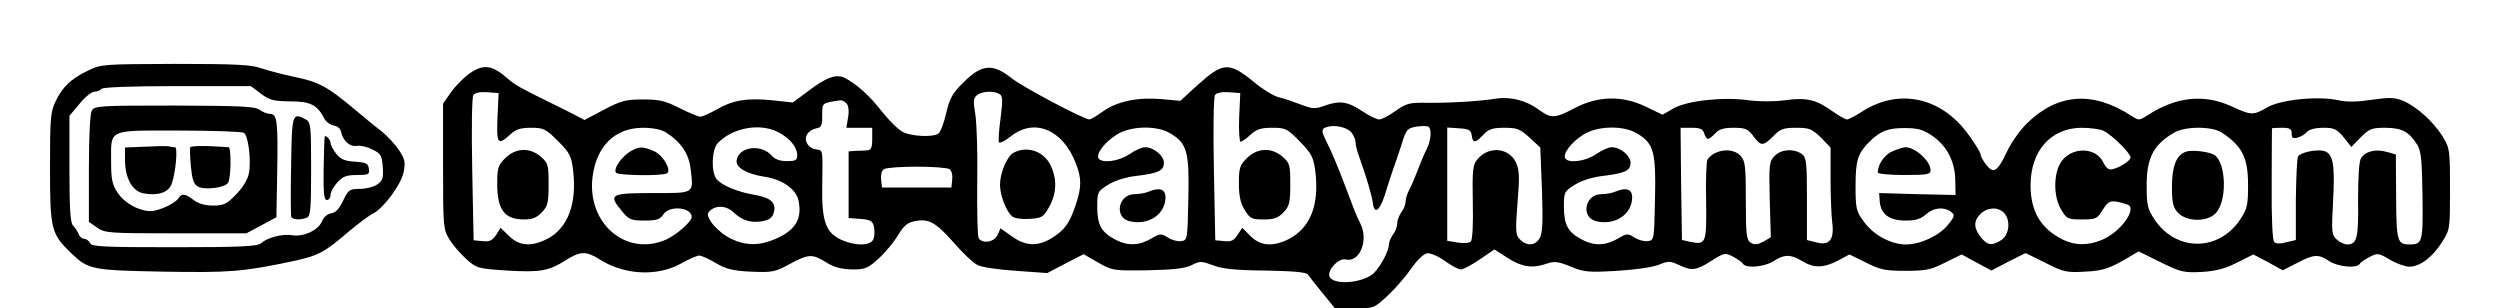
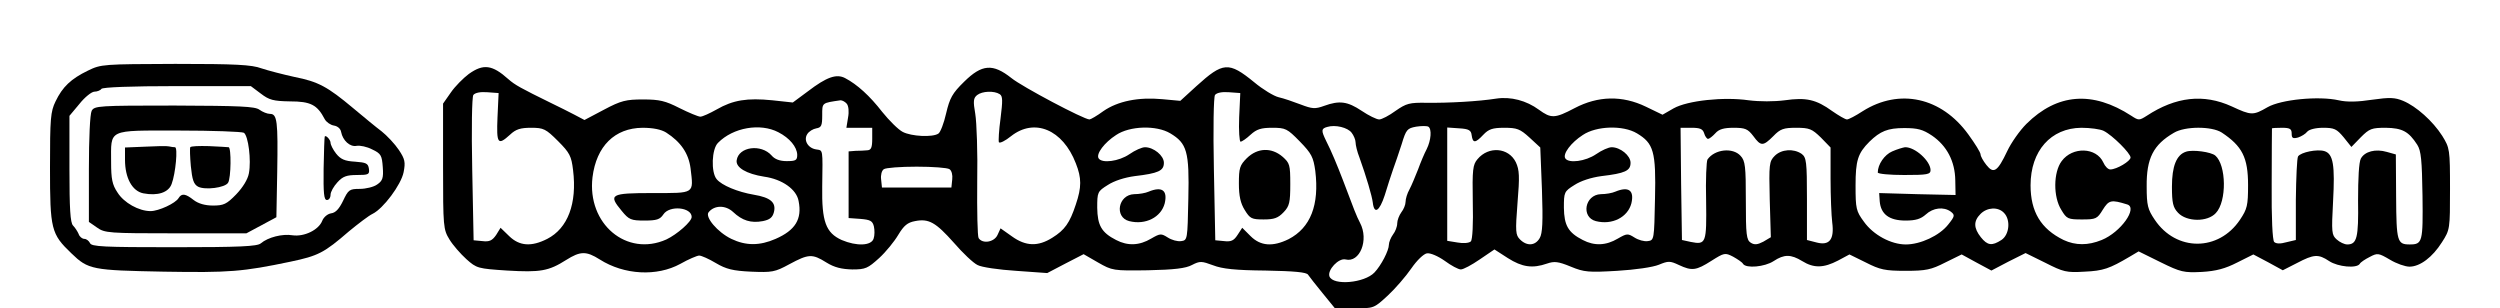
<svg xmlns="http://www.w3.org/2000/svg" version="1.0" width="900pt" height="111pt" viewBox="0 0 900 111" preserveAspectRatio="xMidYMid meet">
  <g transform="translate(0,111) scale(0.1,-0.1)" fill="#000000" stroke="none">
    <path d="M317 856 c-62 -30 -92 -59 -117 -111 -18 -37 -20 -61 -20 -239 0 -222 4 -238 77 -308 61 -59 75 -61 333 -66 237 -4 284 0 456 36 100 21 121 32 210 109 34 28 72 57 85 63 39 19 103 105 112 150 7 36 5 47 -17 80 -14 21 -42 51 -62 67 -20 15 -66 53 -103 84 -92 77 -125 95 -211 112 -41 9 -95 23 -119 31 -35 13 -93 16 -310 16 -259 -1 -267 -1 -314 -24z m622 -83 c30 -23 45 -27 105 -28 74 0 98 -12 125 -64 6 -11 21 -21 33 -23 13 -2 24 -11 26 -23 6 -31 32 -55 56 -50 12 2 37 -3 56 -13 32 -15 35 -22 38 -64 3 -39 -1 -49 -20 -62 -12 -9 -41 -16 -63 -16 -37 0 -41 -3 -60 -43 -14 -29 -27 -43 -43 -45 -13 -2 -27 -14 -32 -27 -13 -33 -65 -58 -107 -52 -36 6 -88 -7 -114 -29 -12 -11 -77 -14 -313 -14 -254 0 -297 2 -302 15 -4 8 -13 15 -20 15 -8 0 -18 8 -21 18 -4 9 -13 23 -20 30 -10 10 -13 61 -13 204 l0 191 36 43 c19 24 44 44 54 44 10 0 22 5 25 10 4 6 106 10 272 10 l266 0 36 -27z" />
    <path d="M330 711 c-6 -12 -10 -98 -10 -210 l0 -190 29 -20 c28 -20 42 -21 284 -21 l254 0 54 29 54 29 3 163 c3 183 0 209 -26 209 -10 0 -27 7 -38 15 -16 12 -70 14 -306 15 -274 0 -288 -1 -298 -19z m548 -79 c16 -11 27 -99 18 -146 -4 -22 -22 -51 -46 -76 -34 -35 -45 -40 -83 -40 -29 0 -53 7 -70 20 -29 23 -43 25 -54 7 -11 -19 -72 -47 -101 -47 -42 0 -96 30 -119 67 -19 28 -23 49 -23 109 0 121 -16 114 243 114 122 0 228 -4 235 -8z" />
    <path d="M523 582 l-73 -3 0 -44 c0 -66 26 -113 66 -121 52 -10 91 3 102 34 14 37 23 132 12 132 -4 0 -14 1 -22 3 -7 2 -46 1 -85 -1z" />
    <path d="M685 580 c-2 -3 -1 -34 2 -68 5 -49 10 -65 26 -74 25 -13 97 -4 108 14 11 16 12 128 2 128 -5 1 -36 2 -71 4 -35 1 -65 0 -67 -4z" />
-     <path d="M1048 515 c-2 -96 -1 -180 0 -185 4 -11 32 -13 56 -4 14 5 16 30 16 175 0 156 -1 169 -19 179 -49 26 -50 22 -53 -165z" />
    <path d="M1169 618 c-1 -2 -3 -54 -4 -115 -1 -89 1 -113 12 -113 7 0 13 8 13 19 0 10 11 30 25 45 19 21 33 26 70 26 42 0 46 2 43 23 -3 19 -10 22 -50 25 -37 2 -52 9 -68 29 -11 14 -20 32 -20 39 0 11 -18 30 -21 22z" />
    <path d="M1688 844 c-20 -15 -50 -45 -65 -67 l-28 -40 0 -226 c0 -218 1 -227 23 -263 12 -20 40 -52 61 -71 37 -33 41 -34 147 -41 119 -7 149 -2 212 38 51 32 72 33 121 2 88 -56 206 -62 290 -16 30 17 61 30 68 30 8 0 35 -12 60 -27 37 -22 62 -28 127 -31 75 -3 85 -2 138 27 69 37 82 38 133 6 29 -18 55 -24 93 -25 48 0 56 4 97 41 24 22 55 60 69 84 20 33 33 44 60 49 50 10 75 -5 140 -78 32 -37 70 -73 85 -80 14 -8 77 -17 139 -21 l112 -8 65 34 66 34 52 -30 c51 -29 54 -30 180 -28 94 2 136 7 158 19 29 15 35 14 76 -1 33 -13 81 -18 189 -19 104 -2 148 -6 153 -15 5 -7 28 -37 52 -66 l44 -54 71 -1 c70 0 70 0 120 46 27 25 65 69 85 98 20 29 44 52 56 54 12 2 40 -10 64 -27 23 -17 49 -31 58 -31 9 0 39 16 68 36 l53 36 48 -31 c52 -33 89 -38 141 -20 26 9 40 8 86 -11 48 -20 65 -21 167 -15 66 4 128 13 150 22 34 14 40 14 72 -1 47 -22 62 -20 117 15 46 29 49 30 78 15 16 -9 33 -20 36 -26 11 -17 78 -11 110 10 38 25 62 25 103 0 42 -26 77 -25 129 2 l41 22 59 -29 c51 -26 69 -30 143 -30 74 0 92 4 143 30 l59 29 53 -29 54 -29 61 32 62 31 71 -35 c65 -33 76 -36 141 -32 68 3 90 11 163 54 l32 19 79 -39 c73 -36 84 -38 148 -35 52 3 85 12 128 34 l58 29 53 -28 53 -29 51 26 c61 32 77 33 116 7 32 -21 99 -27 110 -10 3 6 20 17 36 25 28 15 32 14 73 -10 23 -14 55 -25 70 -25 38 0 83 34 117 88 29 45 29 48 29 192 0 143 -1 147 -28 191 -34 53 -93 106 -141 126 -29 12 -48 13 -111 4 -52 -8 -91 -9 -121 -2 -71 16 -207 3 -256 -25 -52 -30 -58 -30 -129 3 -101 46 -201 35 -306 -34 -27 -17 -29 -17 -55 0 -140 91 -267 81 -378 -29 -24 -24 -55 -68 -69 -98 -35 -74 -49 -83 -75 -50 -12 15 -21 32 -21 38 0 7 -20 39 -44 72 -97 134 -248 167 -380 84 -26 -17 -51 -30 -57 -30 -6 0 -30 14 -53 30 -58 42 -94 50 -171 39 -39 -5 -90 -5 -130 0 -90 13 -220 -1 -270 -29 l-40 -23 -60 29 c-85 41 -172 39 -256 -5 -72 -38 -85 -38 -129 -6 -45 33 -101 48 -154 40 -63 -10 -171 -16 -250 -15 -62 1 -73 -2 -112 -29 -23 -17 -50 -31 -59 -31 -9 0 -38 14 -63 31 -51 34 -80 38 -135 18 -33 -12 -43 -11 -85 5 -26 10 -61 22 -79 26 -17 4 -57 28 -88 54 -92 75 -112 73 -208 -14 l-58 -53 -65 6 c-86 8 -160 -7 -212 -43 -23 -17 -46 -30 -50 -30 -20 0 -243 118 -281 149 -67 53 -106 50 -170 -13 -43 -42 -52 -59 -65 -114 -8 -36 -21 -69 -28 -73 -21 -14 -97 -10 -128 6 -16 8 -49 41 -74 72 -45 58 -90 99 -134 122 -31 16 -66 4 -134 -48 l-54 -40 -74 8 c-90 9 -141 1 -200 -33 -25 -14 -51 -26 -59 -26 -7 0 -41 14 -75 31 -51 26 -72 31 -131 31 -61 0 -79 -4 -141 -37 l-70 -37 -36 19 c-19 10 -57 29 -84 42 -110 54 -130 65 -154 86 -58 52 -90 56 -142 19z m103 -156 c-4 -96 1 -103 45 -63 21 20 38 25 76 25 45 0 53 -4 97 -48 42 -42 48 -54 54 -104 15 -121 -19 -210 -93 -248 -57 -29 -100 -26 -137 10 l-31 30 -16 -26 c-14 -20 -24 -25 -49 -22 l-32 3 -5 255 c-3 147 -1 261 4 268 6 8 25 12 50 10 l41 -3 -4 -87z m1808 83 c11 -7 11 -23 3 -87 -6 -43 -8 -82 -6 -86 3 -5 23 5 44 22 84 66 186 24 233 -98 21 -53 21 -86 0 -148 -22 -67 -40 -92 -85 -120 -51 -32 -95 -31 -145 5 l-41 29 -11 -24 c-12 -26 -54 -33 -68 -11 -4 6 -6 98 -5 202 2 105 -2 215 -7 245 -8 46 -7 57 7 68 18 14 61 16 81 3z m862 -83 c-2 -49 1 -88 5 -88 5 0 21 11 36 25 22 20 38 25 78 25 48 0 54 -3 99 -49 43 -44 49 -57 56 -106 15 -123 -17 -205 -96 -246 -57 -28 -101 -25 -137 11 l-30 30 -17 -26 c-13 -20 -23 -25 -48 -22 l-32 3 -5 255 c-3 147 -1 261 4 268 6 8 25 12 50 10 l41 -3 -4 -87z m-1413 49 c7 -8 9 -29 5 -50 l-6 -37 47 0 46 0 0 -40 c0 -31 -4 -40 -17 -41 -10 -1 -29 -2 -43 -2 l-25 -2 0 -120 0 -120 42 -3 c36 -3 44 -7 49 -27 3 -13 3 -33 -1 -44 -8 -26 -61 -28 -115 -5 -57 26 -72 66 -70 193 2 137 3 129 -21 133 -30 4 -47 33 -33 55 6 10 21 19 33 21 18 3 21 10 21 47 0 46 -2 44 66 54 6 0 16 -5 22 -12z m1818 -105 c7 -9 14 -25 14 -34 0 -10 6 -35 14 -55 25 -70 45 -138 48 -162 5 -44 24 -32 43 26 10 32 23 74 30 93 7 19 21 60 31 91 16 53 20 57 52 63 19 3 39 3 44 0 13 -8 10 -49 -6 -81 -8 -15 -22 -48 -31 -73 -10 -25 -23 -57 -31 -72 -8 -14 -14 -34 -14 -45 0 -10 -7 -27 -15 -37 -8 -11 -15 -29 -15 -40 0 -12 -7 -30 -15 -40 -8 -11 -15 -28 -15 -37 0 -21 -28 -75 -52 -100 -36 -38 -149 -48 -162 -14 -8 23 33 67 58 61 51 -13 85 70 52 132 -13 25 -21 46 -62 155 -20 52 -41 103 -60 140 -18 37 -18 44 4 50 29 9 74 -2 88 -21z m-2468 1 c53 -34 81 -75 88 -129 11 -93 17 -89 -136 -89 -153 0 -161 -5 -112 -64 26 -32 34 -35 82 -35 44 0 56 4 68 22 22 34 102 26 102 -9 0 -17 -53 -63 -91 -81 -143 -64 -286 56 -266 224 14 112 80 177 180 178 38 0 67 -6 85 -17z m404 1 c41 -21 67 -53 68 -81 0 -20 -5 -23 -38 -23 -25 0 -43 7 -54 20 -38 43 -119 32 -126 -17 -4 -26 35 -49 99 -59 65 -9 117 -46 124 -88 13 -65 -12 -105 -83 -136 -57 -25 -107 -25 -159 0 -50 24 -96 79 -82 96 21 26 61 26 88 1 33 -31 64 -41 107 -33 25 5 35 13 40 32 9 35 -12 53 -72 63 -59 10 -116 34 -134 56 -21 25 -18 109 5 131 54 55 152 72 217 38z m1411 -4 c60 -36 69 -65 65 -235 -3 -148 -3 -150 -26 -153 -13 -2 -34 4 -48 13 -24 15 -27 15 -60 -4 -42 -25 -84 -27 -126 -5 -53 27 -67 53 -68 116 0 56 1 59 38 82 23 15 60 27 97 32 85 10 105 19 105 48 0 26 -37 56 -68 56 -11 0 -36 -11 -56 -25 -38 -26 -99 -34 -111 -15 -10 16 21 57 63 84 49 33 145 36 195 6z m1085 -7 c4 -29 13 -29 42 2 19 20 33 25 75 25 46 0 57 -4 91 -35 l39 -36 6 -152 c4 -116 2 -157 -8 -174 -16 -28 -46 -30 -71 -5 -16 16 -17 28 -9 131 8 96 7 119 -6 147 -26 53 -98 59 -138 11 -17 -20 -19 -37 -17 -154 2 -79 -1 -136 -7 -142 -6 -6 -27 -8 -48 -4 l-37 6 0 204 0 204 43 -3 c35 -2 43 -7 45 -25z m595 7 c60 -36 69 -65 65 -235 -3 -148 -3 -150 -26 -153 -13 -2 -34 4 -48 13 -24 15 -27 15 -60 -4 -42 -25 -84 -27 -126 -5 -53 27 -67 53 -68 116 0 56 1 59 38 82 23 15 60 27 97 32 85 10 105 19 105 48 0 26 -37 56 -68 56 -11 0 -36 -11 -56 -25 -38 -26 -99 -34 -111 -15 -10 16 21 57 63 84 49 33 145 36 195 6z m242 0 c3 -11 10 -20 14 -20 4 0 16 9 26 20 13 15 31 20 66 20 42 0 51 -4 71 -30 27 -37 35 -37 72 0 25 26 37 30 82 30 48 0 57 -4 89 -35 l35 -36 0 -113 c0 -62 3 -133 6 -157 8 -61 -10 -84 -56 -72 l-35 9 0 148 c0 134 -2 149 -19 162 -29 20 -73 17 -97 -7 -20 -20 -21 -30 -18 -157 l4 -136 -27 -16 c-21 -11 -32 -12 -45 -4 -16 10 -18 29 -18 152 0 123 -2 143 -19 161 -28 31 -93 24 -119 -13 -4 -6 -7 -73 -5 -149 2 -152 0 -159 -55 -148 l-32 7 -3 202 -2 202 39 0 c31 0 41 -4 46 -20z m820 -8 c54 -37 83 -93 84 -161 l1 -53 -137 3 -138 4 2 -30 c4 -46 34 -69 93 -69 37 0 55 6 73 22 26 24 64 29 90 10 15 -12 15 -16 -10 -47 -31 -39 -99 -71 -152 -71 -53 0 -117 34 -151 82 -28 38 -30 47 -30 130 0 90 8 116 50 158 39 38 66 49 125 49 49 0 67 -5 100 -27z m618 17 c32 -16 97 -81 97 -96 0 -13 -50 -43 -73 -43 -8 0 -19 11 -25 25 -25 55 -111 58 -150 5 -30 -40 -31 -129 -1 -176 19 -32 24 -34 74 -34 50 0 55 2 75 35 22 35 30 37 88 19 39 -12 -23 -100 -92 -128 -49 -20 -94 -20 -137 0 -82 40 -119 102 -119 197 0 124 73 206 183 207 32 0 68 -5 80 -11z m425 -6 c74 -49 95 -90 95 -189 0 -74 -3 -86 -29 -125 -77 -115 -230 -115 -307 0 -25 37 -29 51 -29 120 -1 101 24 150 98 193 40 24 136 24 172 1z m252 -4 c0 -16 4 -19 23 -14 12 4 27 13 33 21 7 8 30 14 57 14 40 0 49 -4 74 -34 l28 -35 34 35 c31 31 39 34 90 34 59 -1 82 -13 113 -61 14 -22 17 -55 19 -184 2 -166 0 -175 -46 -175 -45 0 -48 10 -49 171 l-1 153 -32 9 c-41 12 -80 2 -94 -24 -7 -13 -10 -71 -10 -151 2 -134 -4 -158 -39 -158 -10 0 -27 8 -38 18 -18 16 -19 25 -13 137 7 130 1 171 -31 181 -26 8 -85 -4 -95 -19 -4 -6 -7 -77 -8 -156 l0 -145 -34 -8 c-21 -6 -37 -6 -44 1 -6 6 -10 85 -9 208 0 109 1 199 1 201 1 1 17 2 36 2 29 0 35 -4 35 -21z m-4832 -128 c8 -5 12 -21 10 -37 l-3 -29 -125 0 -125 0 -3 29 c-2 16 2 32 10 37 7 5 60 9 118 9 58 0 111 -4 118 -9z m3796 -157 c25 -25 20 -79 -9 -98 -34 -22 -50 -20 -74 10 -26 33 -27 58 -1 84 24 24 63 26 84 4z" />
-     <path d="M1819 541 c-26 -26 -29 -36 -29 -93 0 -93 26 -128 96 -128 31 0 46 6 65 26 21 22 24 35 24 101 0 70 -2 76 -28 99 -40 34 -90 32 -128 -5z" />
-     <path d="M3647 559 c-22 -13 -47 -72 -47 -114 0 -38 22 -96 44 -114 8 -7 35 -11 62 -9 45 3 50 6 71 43 28 50 29 103 3 154 -26 49 -86 67 -133 40z" />
    <path d="M4489 541 c-26 -26 -29 -36 -29 -92 0 -45 6 -71 21 -95 19 -31 25 -34 68 -34 38 0 52 5 72 26 21 22 24 35 24 101 0 70 -2 76 -28 99 -40 34 -90 32 -128 -5z" />
-     <path d="M2273 567 c-35 -19 -67 -67 -55 -79 10 -10 167 -12 183 -2 18 11 -15 67 -47 80 -40 17 -52 17 -81 1z" />
    <path d="M4135 420 c-11 -5 -34 -9 -52 -9 -58 -2 -72 -83 -18 -97 59 -15 115 14 128 64 11 47 -10 62 -58 42z" />
    <path d="M5815 420 c-11 -5 -34 -9 -52 -9 -58 -2 -72 -83 -18 -97 59 -15 115 14 128 64 11 47 -10 62 -58 42z" />
    <path d="M6812 565 c-28 -12 -52 -47 -52 -76 0 -5 43 -9 95 -9 84 0 95 2 95 18 -1 33 -56 83 -92 82 -7 -1 -28 -7 -46 -15z" />
    <path d="M7870 564 c-35 -11 -51 -53 -51 -126 0 -59 4 -75 22 -94 31 -33 106 -34 136 -1 40 42 38 173 -2 207 -15 13 -81 22 -105 14z" />
  </g>
</svg>